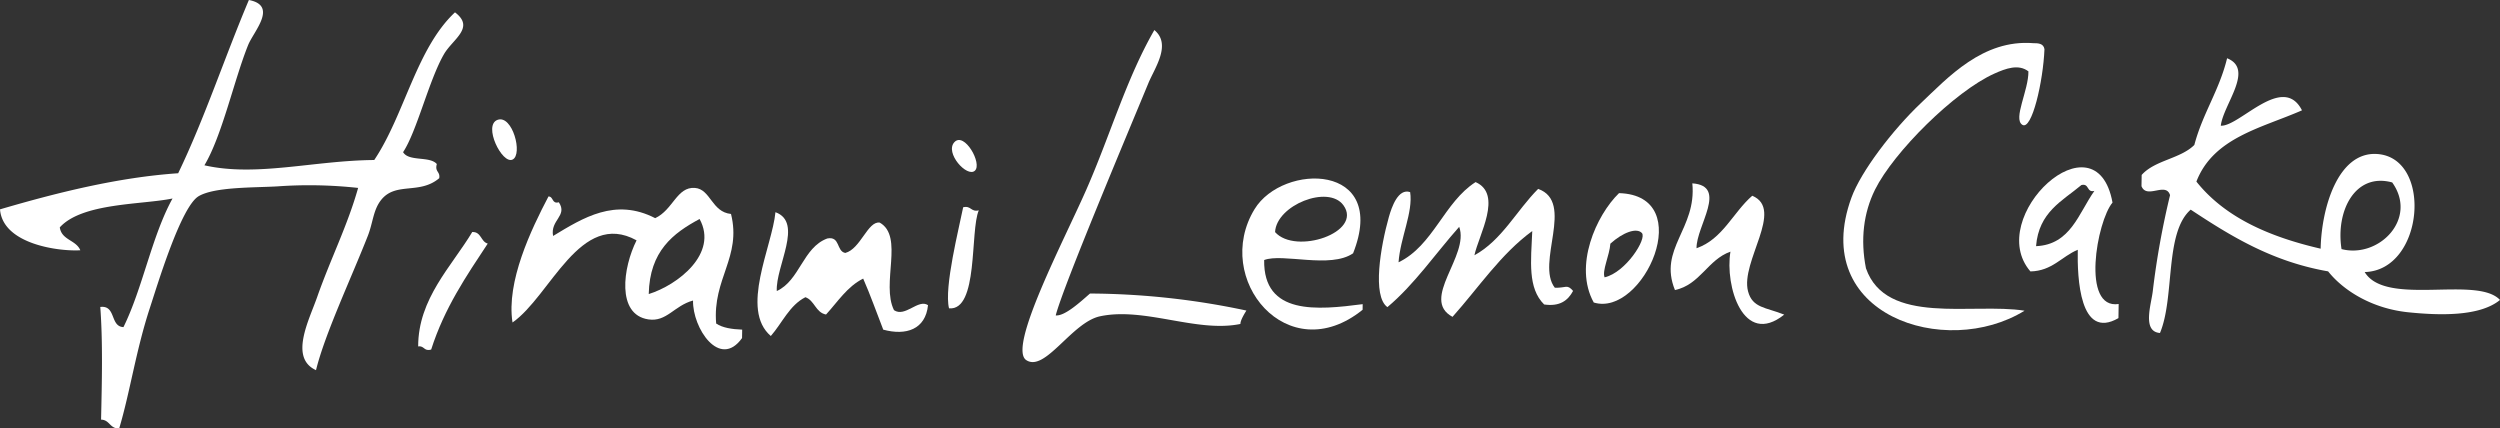
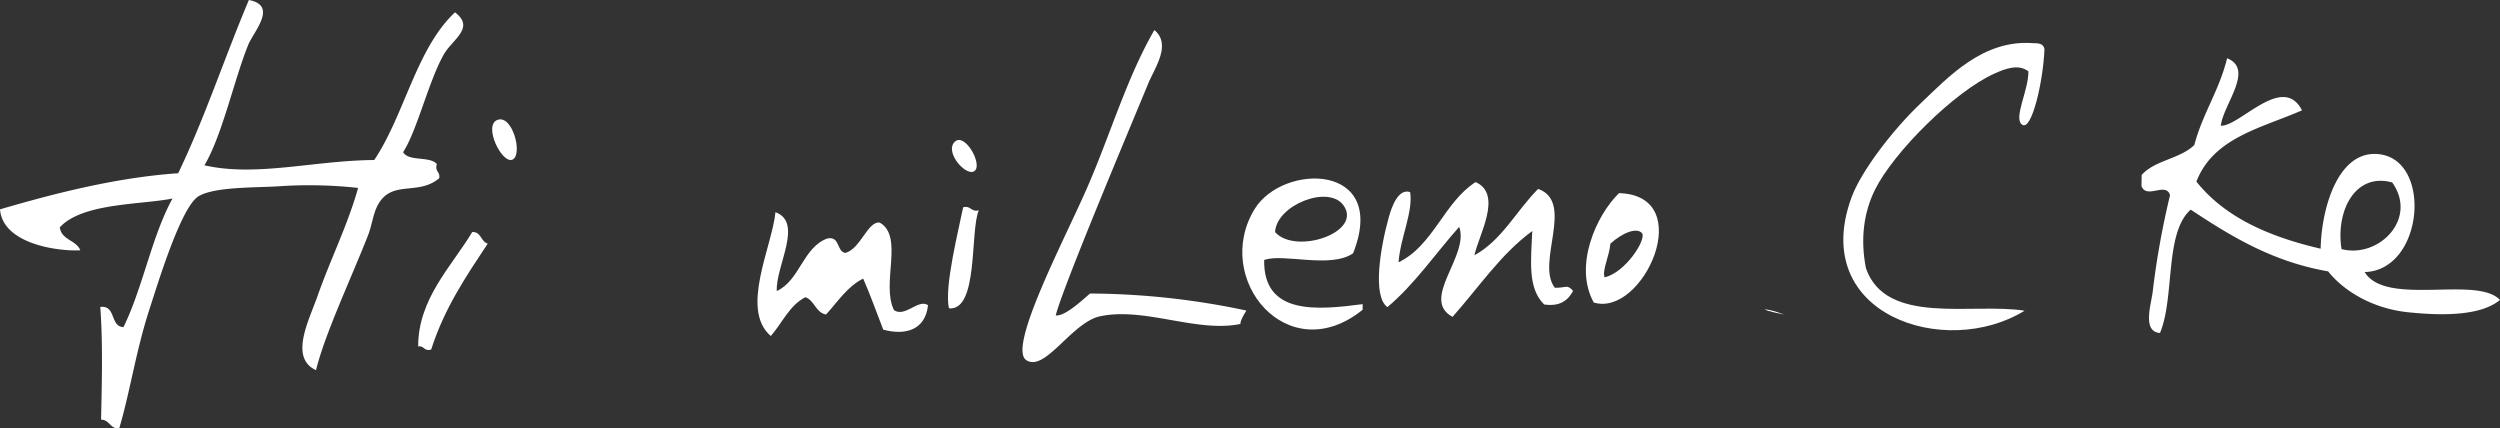
<svg xmlns="http://www.w3.org/2000/svg" id="グループ_3851" data-name="グループ 3851" width="797.391" height="136.654" viewBox="0 0 797.391 136.654">
  <rect x="0" y="0" width="797.391" height="136.654" fill="#333333" stroke="none" />
  <g id="グループ_1700" data-name="グループ 1700" transform="translate(587.943 13.676)">
    <path id="パス_5134" data-name="パス 5134" d="M913.008,778.607c-6.507,5.38-19.609,4.922-29.221,3.936-11.777-1.2-20.833-7.058-25.6-13.054-17.919-3.121-31.039-11.244-43.829-19.688-8.4,7.366-5.019,27.917-9.8,39.342-5.842-.444-2.708-9.325-2.276-13.521a258.971,258.971,0,0,1,5.49-30.436c-1.343-4.367-7.418,1.4-9.113-2.871.018-1.2.044-2.386.057-3.579,4.226-4.746,12.345-5.133,16.8-9.571,2.677-10.131,7.942-17.347,10.447-27.649,8.806,3.513-1.224,14.727-2.007,21.512,5.961.352,19.777-16.876,25.893-4.9-12.918,5.666-28.243,8.664-33.676,22.727,9.091,11.417,23.211,17.607,39.633,21.4.234-12.733,5.416-31,17.976-30.2,17.858,1.132,15.058,37.137-3.935,37.656C876.6,780.843,905.594,770.708,913.008,778.607Zm-34.38-37.48c-11.812-3.24-18.082,9.083-16.162,21.256C874.26,765.442,886.936,752.784,878.628,741.126Z" transform="translate(-703.561 -696.611)" fill="#fff" fill-rule="evenodd" />
-     <path id="パス_5135" data-name="パス 5135" d="M821.54,753.017q-.034,2.252-.07,4.5c-12.385,7.15-13.151-12.86-12.975-21.8-5.165,2.144-8.137,6.758-15.106,6.908-14.885-17.254,20.926-50.71,26.188-21.965C814.6,726.57,809.5,754.823,821.54,753.017Zm-11.883-37.947c-6.076,5.094-13.591,8.585-14.467,19.5,11.029-.484,13.552-10.478,18.606-17.629C811.225,717.562,812.242,714.454,809.657,715.071Z" transform="translate(-733.721 -669.728)" fill="#fff" fill-rule="evenodd" />
    <path id="パス_5136" data-name="パス 5136" d="M834.15,726.535c-3.038-1.906,2.016-10.967,1.941-17.047-3.157-2.43-7.234-.916-10.835.7-12.662,5.67-32.123,25.021-38.084,37.009-3.694,7.458-4.7,15.964-2.9,25.1,6.415,18.434,33.976,10.9,50.583,13.53-25.188,15.581-68.872,1.33-55.21-36.067,3.016-8.316,13.059-21.516,22.136-30.132,8.643-8.171,19.769-20.4,35.843-19.134,1.607,0,3.28.07,3.584,1.911C840.812,712.631,837.192,728.441,834.15,726.535Z" transform="translate(-777.057 -700.402)" fill="#fff" fill-rule="evenodd" />
  </g>
  <g id="グループ_1701" data-name="グループ 1701" transform="translate(532.87 58.481)">
-     <path id="パス_5137" data-name="パス 5137" d="M800.768,752.448c-13.081,10.47-18.98-9.2-17.153-20.085-7.265,2.562-9.669,10.544-17.7,12.248-5.385-13.208,6.974-19.486,5.543-34.033,11.474.81,1.224,13.626,1.338,20.693,8.343-2.884,11.632-11.4,17.769-16.739,10.381,4.319-3.852,21.058-1.334,30.5C790.663,750.387,794.9,750.088,800.768,752.448Z" transform="translate(-764.549 -710.578)" fill="#fff" fill-rule="evenodd" />
+     <path id="パス_5137" data-name="パス 5137" d="M800.768,752.448C790.663,750.387,794.9,750.088,800.768,752.448Z" transform="translate(-764.549 -710.578)" fill="#fff" fill-rule="evenodd" />
  </g>
  <path id="パス_5138" data-name="パス 5138" d="M760.915,746.17c-6.481-11.694.819-27.856,8.061-34.883C794.252,712,776.667,751.026,760.915,746.17Zm5.3-18.765c-.256,3.742-2.708,8.643-1.836,10.738,6.771-1.572,13.551-12.345,11.891-14.137S770.235,723.778,766.216,727.405Z" transform="translate(-252.579 -649.685)" fill="#fff" fill-rule="evenodd" />
  <g id="グループ_1702" data-name="グループ 1702" transform="translate(439.81 58.08)">
    <path id="パス_5139" data-name="パス 5139" d="M805.346,745.2c-1.642,3.046-4.213,5.054-9.232,4.319-5.287-5.231-4.209-13.767-3.787-23.423-10.064,7.353-17.113,18.069-25.434,27.372-10.43-5.6,5.5-19.5,2.131-28.71-7.608,8.567-14.186,18.285-22.9,25.61-4.891-3.526-2.188-19.306.462-28.732.929-3.289,3-9.228,6.794-7.951.981,6.432-3.166,14.639-3.7,22.383,11.073-5.313,14.507-19.156,24.576-25.584,8.766,3.9.959,16.928-.375,23.343,8.779-4.812,13.424-14.256,20.327-21.172,11.8,4.222-.85,23.686,5.319,31.532C803.154,744.3,803.383,742.922,805.346,745.2Z" transform="translate(-743.412 -710.487)" fill="#fff" fill-rule="evenodd" />
  </g>
  <path id="パス_5140" data-name="パス 5140" d="M771.911,750.3c-.009.6-.013,1.2-.022,1.792C748,771.386,723.882,742.223,737.425,720c9.021-14.8,42.873-14.8,31.427,14.08-7.256,4.993-22.445-.106-28.362,2.144C740.2,753.894,757.461,752.178,771.911,750.3Zm-6.146-31.55c-4.795-6.621-21.358-.053-21.8,8.563C750.487,734.668,772.056,727.425,765.765,718.748Z" transform="translate(-337.276 -653.288)" fill="#fff" fill-rule="evenodd" />
  <g id="グループ_1703" data-name="グループ 1703" transform="translate(326.13 9.585)">
    <path id="パス_5141" data-name="パス 5141" d="M789.012,788.94c-.453.726-1.933,3.055-1.915,4.275-13.908,2.879-30.537-5.463-44.758-2.447-9.03,1.911-17.527,17.91-23.536,13.987s11.953-38.008,19.2-54.5c7.564-17.219,12.7-35.266,21.648-50.785,5.565,4.606.075,12.117-1.941,17.03-6.45,15.639-27.165,64.738-29.52,73.992,2.932.273,7.92-4.363,10.936-6.983A243.489,243.489,0,0,1,789.012,788.94Z" transform="translate(-717.591 -699.472)" fill="#fff" fill-rule="evenodd" />
  </g>
  <g id="グループ_1704" data-name="グループ 1704" transform="translate(302.359 65.999)">
    <path id="パス_5142" data-name="パス 5142" d="M722.024,713.384c-2.853,6.564-.013,32.09-9.492,31.255-1.664-6.613,3.267-25.892,4.509-32.245C719.6,711.786,719.466,713.987,722.024,713.384Z" transform="translate(-712.192 -712.286)" fill="#fff" fill-rule="evenodd" />
  </g>
  <path id="パス_5143" data-name="パス 5143" d="M719.788,717.24c-2.482,2.245-9.681-5.71-6.52-9.118S722.267,714.995,719.788,717.24Z" transform="translate(-408.856 -662.783)" fill="#fff" fill-rule="evenodd" />
  <g id="グループ_1705" data-name="グループ 1705" transform="translate(241.601 67.678)">
    <path id="パス_5144" data-name="パス 5144" d="M752.789,742.324c-.788,7.722-6.983,9.8-14.282,7.81-2.131-5.442-4.09-11.056-6.4-16.286-5.1,2.545-8.118,7.4-11.848,11.461-3.35-.634-3.619-4.478-6.577-5.525-5.081,2.571-7.388,8.211-11.034,12.376-9.906-8.467.454-28.578,1.479-39.493,9,3.28.023,17.223.423,25.153,7.353-3.373,8.308-13.89,16.1-16.765,4.187-.819,2.861,4.077,5.75,4.614,4.879-1.281,7.177-10.254,10.985-9.682,7.81,4.429.365,19.5,4.553,27.931C745.489,746.33,749.672,740.219,752.789,742.324Z" transform="translate(-698.392 -712.667)" fill="#fff" fill-rule="evenodd" />
  </g>
  <g id="グループ_1706" data-name="グループ 1706" transform="translate(163.142 59.922)">
-     <path id="パス_5145" data-name="パス 5145" d="M754.154,756.124c-.018.894-.03,1.783-.044,2.694-7.154,9.994-15.819-3.2-15.634-11.98-6.04,1.651-8.418,6.908-14.252,6.019-10.223-1.541-8.118-16.554-3.76-25.215-17.985-9.884-27.433,17.765-39.567,26.2-2.038-13.006,5.935-29.661,11.478-40.206,1.655.053,1.017,2.483,3.3,1.867,2.893,4.354-2.8,5.631-1.836,10.743,9.589-5.8,19.8-12.253,32.571-5.68,5.7-2.655,6.9-10.051,12.644-9.646,5.054.361,5.327,7.691,11.535,8.308,3.43,13.771-5.952,20.635-4.733,34.944C747.9,755.561,750.882,755.988,754.154,756.124Zm-13.587-35.292c-8.479,4.553-15.929,10.254-16.22,23.946C733.51,741.93,746.63,731.9,740.567,720.832Z" transform="translate(-680.571 -710.906)" fill="#fff" fill-rule="evenodd" />
-   </g>
+     </g>
  <g id="グループ_1707" data-name="グループ 1707" transform="translate(133.38 38.069)">
    <path id="パス_5146" data-name="パス 5146" d="M685.683,718.764c-3.337,1.625-9.532-10.972-4.786-12.667S689.03,717.13,685.683,718.764Z" transform="translate(-655.569 -705.942)" fill="#fff" fill-rule="evenodd" />
    <path id="パス_5147" data-name="パス 5147" d="M677.958,751.593c-2.364.7-2.139-1.317-4.147-.986-.022-15.273,10.716-25.58,17.246-36.5,2.927-.1,2.69,3.095,4.939,3.694C689.172,728.149,682.189,738.332,677.958,751.593Z" transform="translate(-673.811 -678.177)" fill="#fff" fill-rule="evenodd" />
  </g>
  <path id="パス_5148" data-name="パス 5148" d="M772.084,745.826c1.836,3.1,8.493,1.162,10.764,3.795-.731,2.523,1.136,2.347.762,4.509-6.252,5.305-13.759,1.118-18.443,6.833-2.641,3.232-2.646,7.282-4.345,11.6-5.407,13.732-13.737,31.409-16.514,42.8-8.594-3.927-2.219-15.925.379-23.348,4.218-12.042,9.713-22.854,13.054-34.781a143.2,143.2,0,0,0-25.813-.489c-7.564.427-19.949.141-25.042,3.122-5.657,3.32-13.138,28.252-15.564,35.64-4.429,13.485-6.344,26.944-9.787,38.435-2.981.172-3-2.752-5.781-2.8.278-12.359.573-24.725-.251-35.943,5.116-.621,3.042,6.252,7.392,6.428,6.194-12.583,9-28.948,15.651-41.025-9.7,2.017-28.8,1.321-35.961,9.215.581,4.094,5.195,4,6.547,7.3-6.5.418-24.717-1.8-25.615-13.05,17.976-5.27,37.648-10.223,56.826-11.513,8.409-17.426,14.854-37.053,22.555-55.263,9.347,1.814,1.532,9.99-.238,14.366-4.473,11.095-8.316,28.961-13.948,38.361,16.576,3.769,34.887-1.532,54.171-1.687,9.682-14.463,13.428-35.569,25.751-47.1,6.508,4.931-.771,8.545-3.548,13.406C780.312,722.954,776.465,739.2,772.084,745.826Z" transform="translate(-643.516 -697.295)" fill="#fff" fill-rule="evenodd" />
</svg>